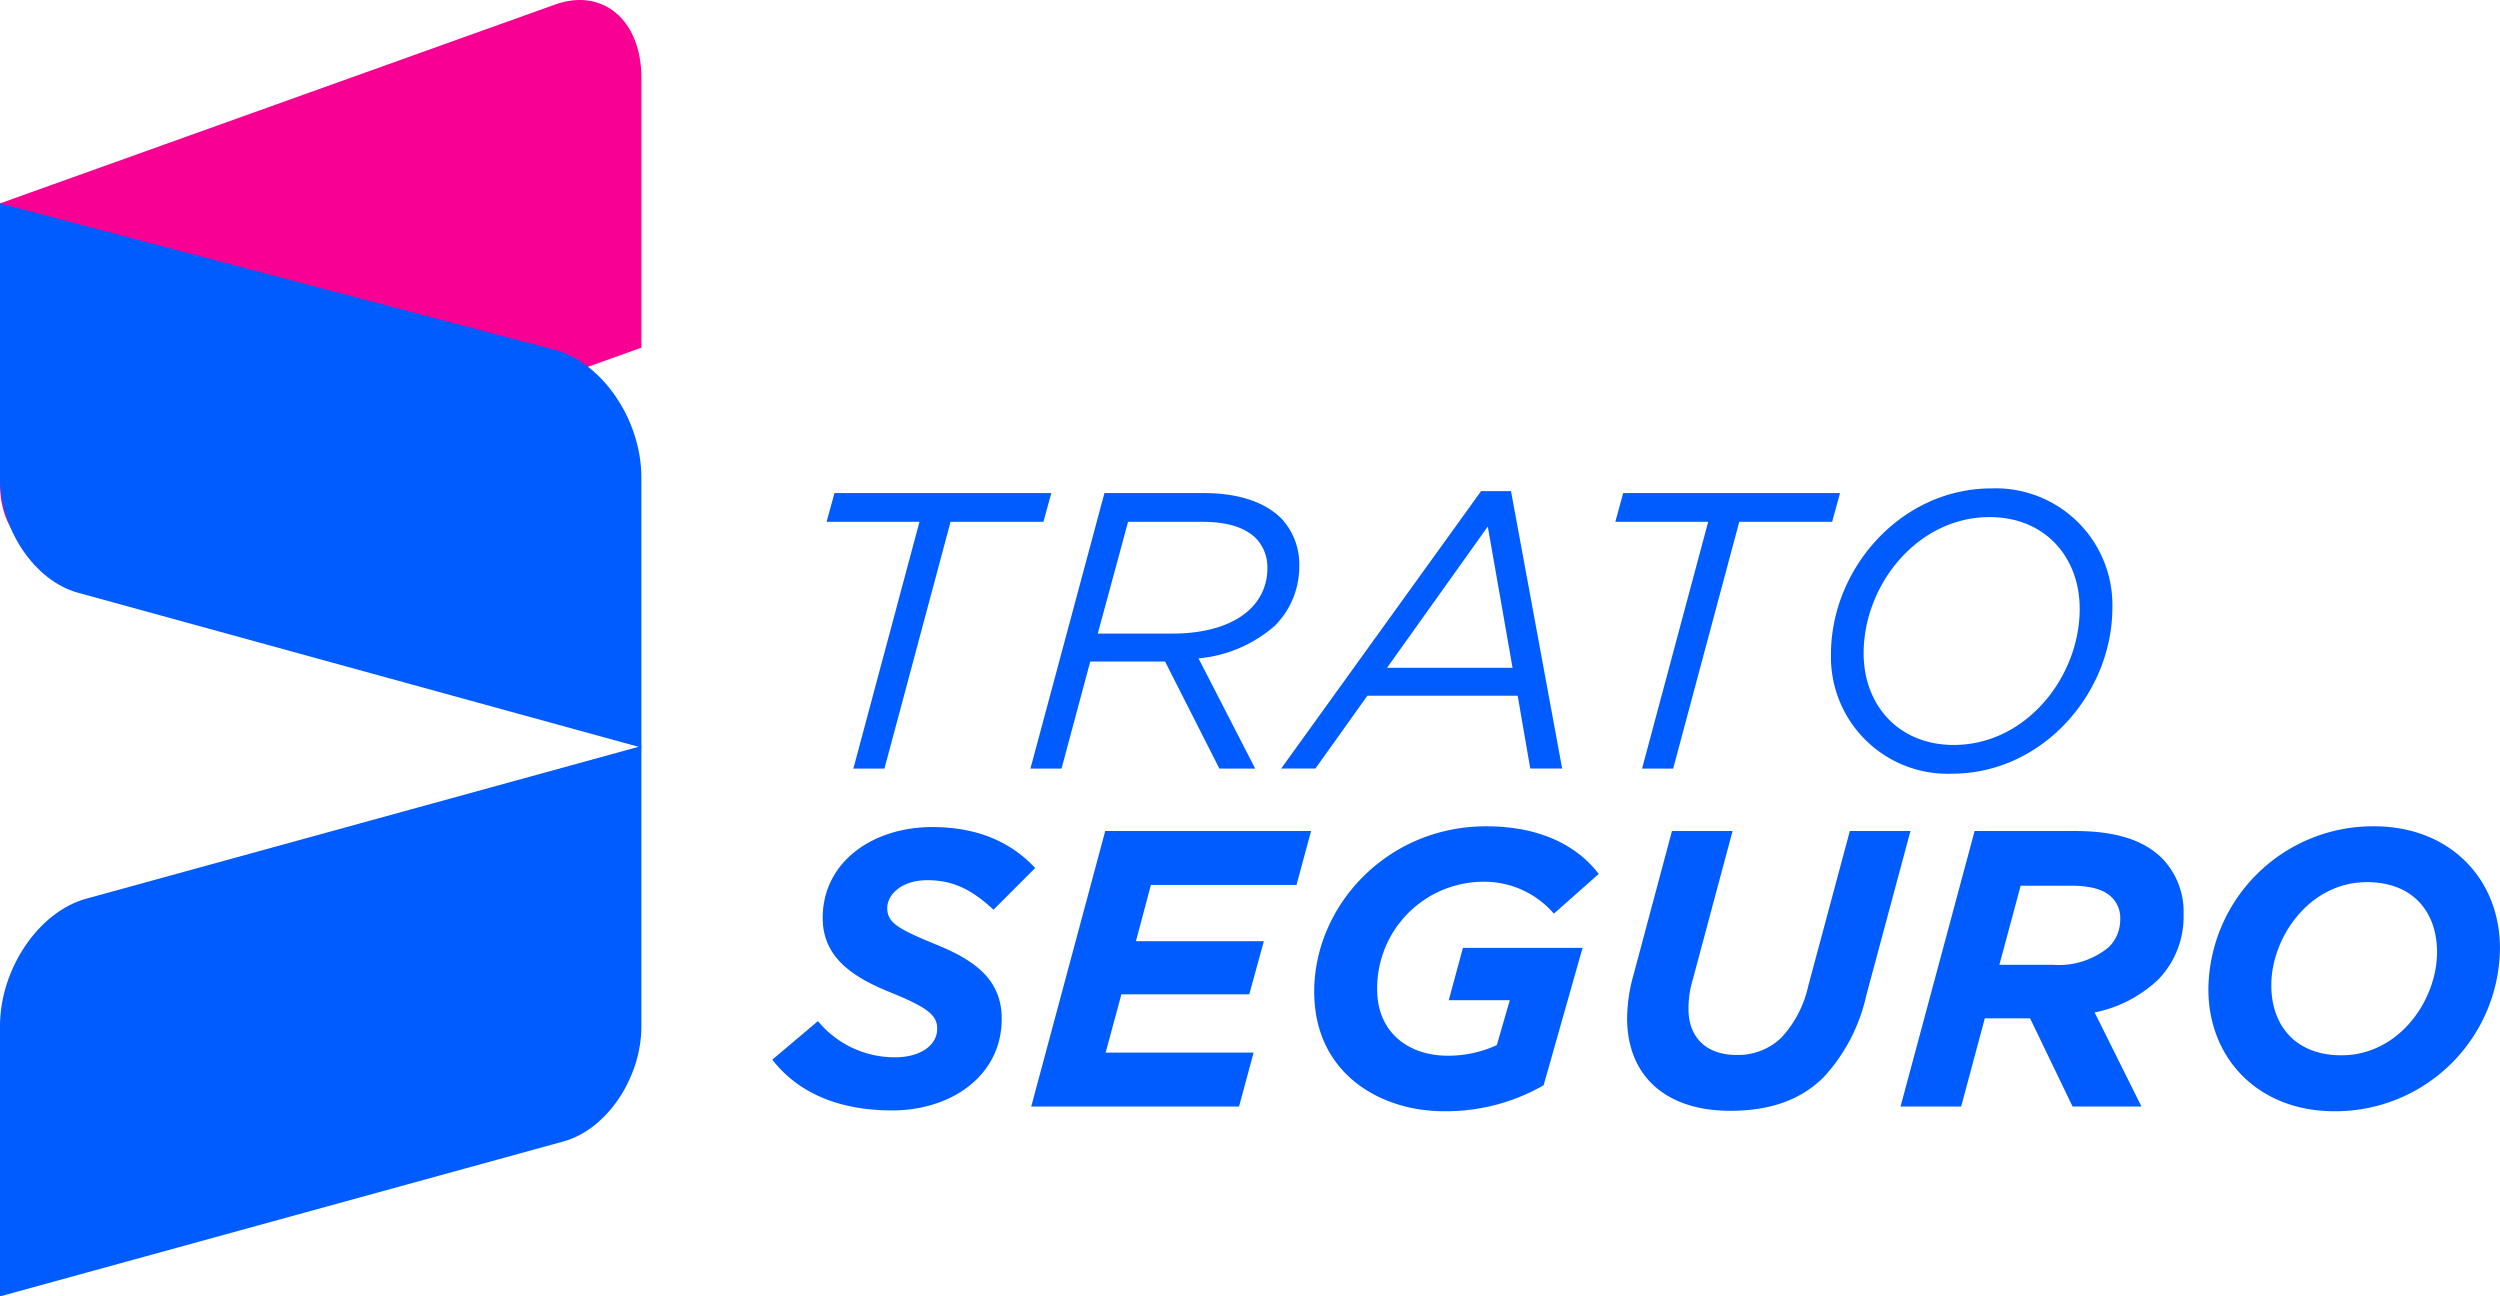
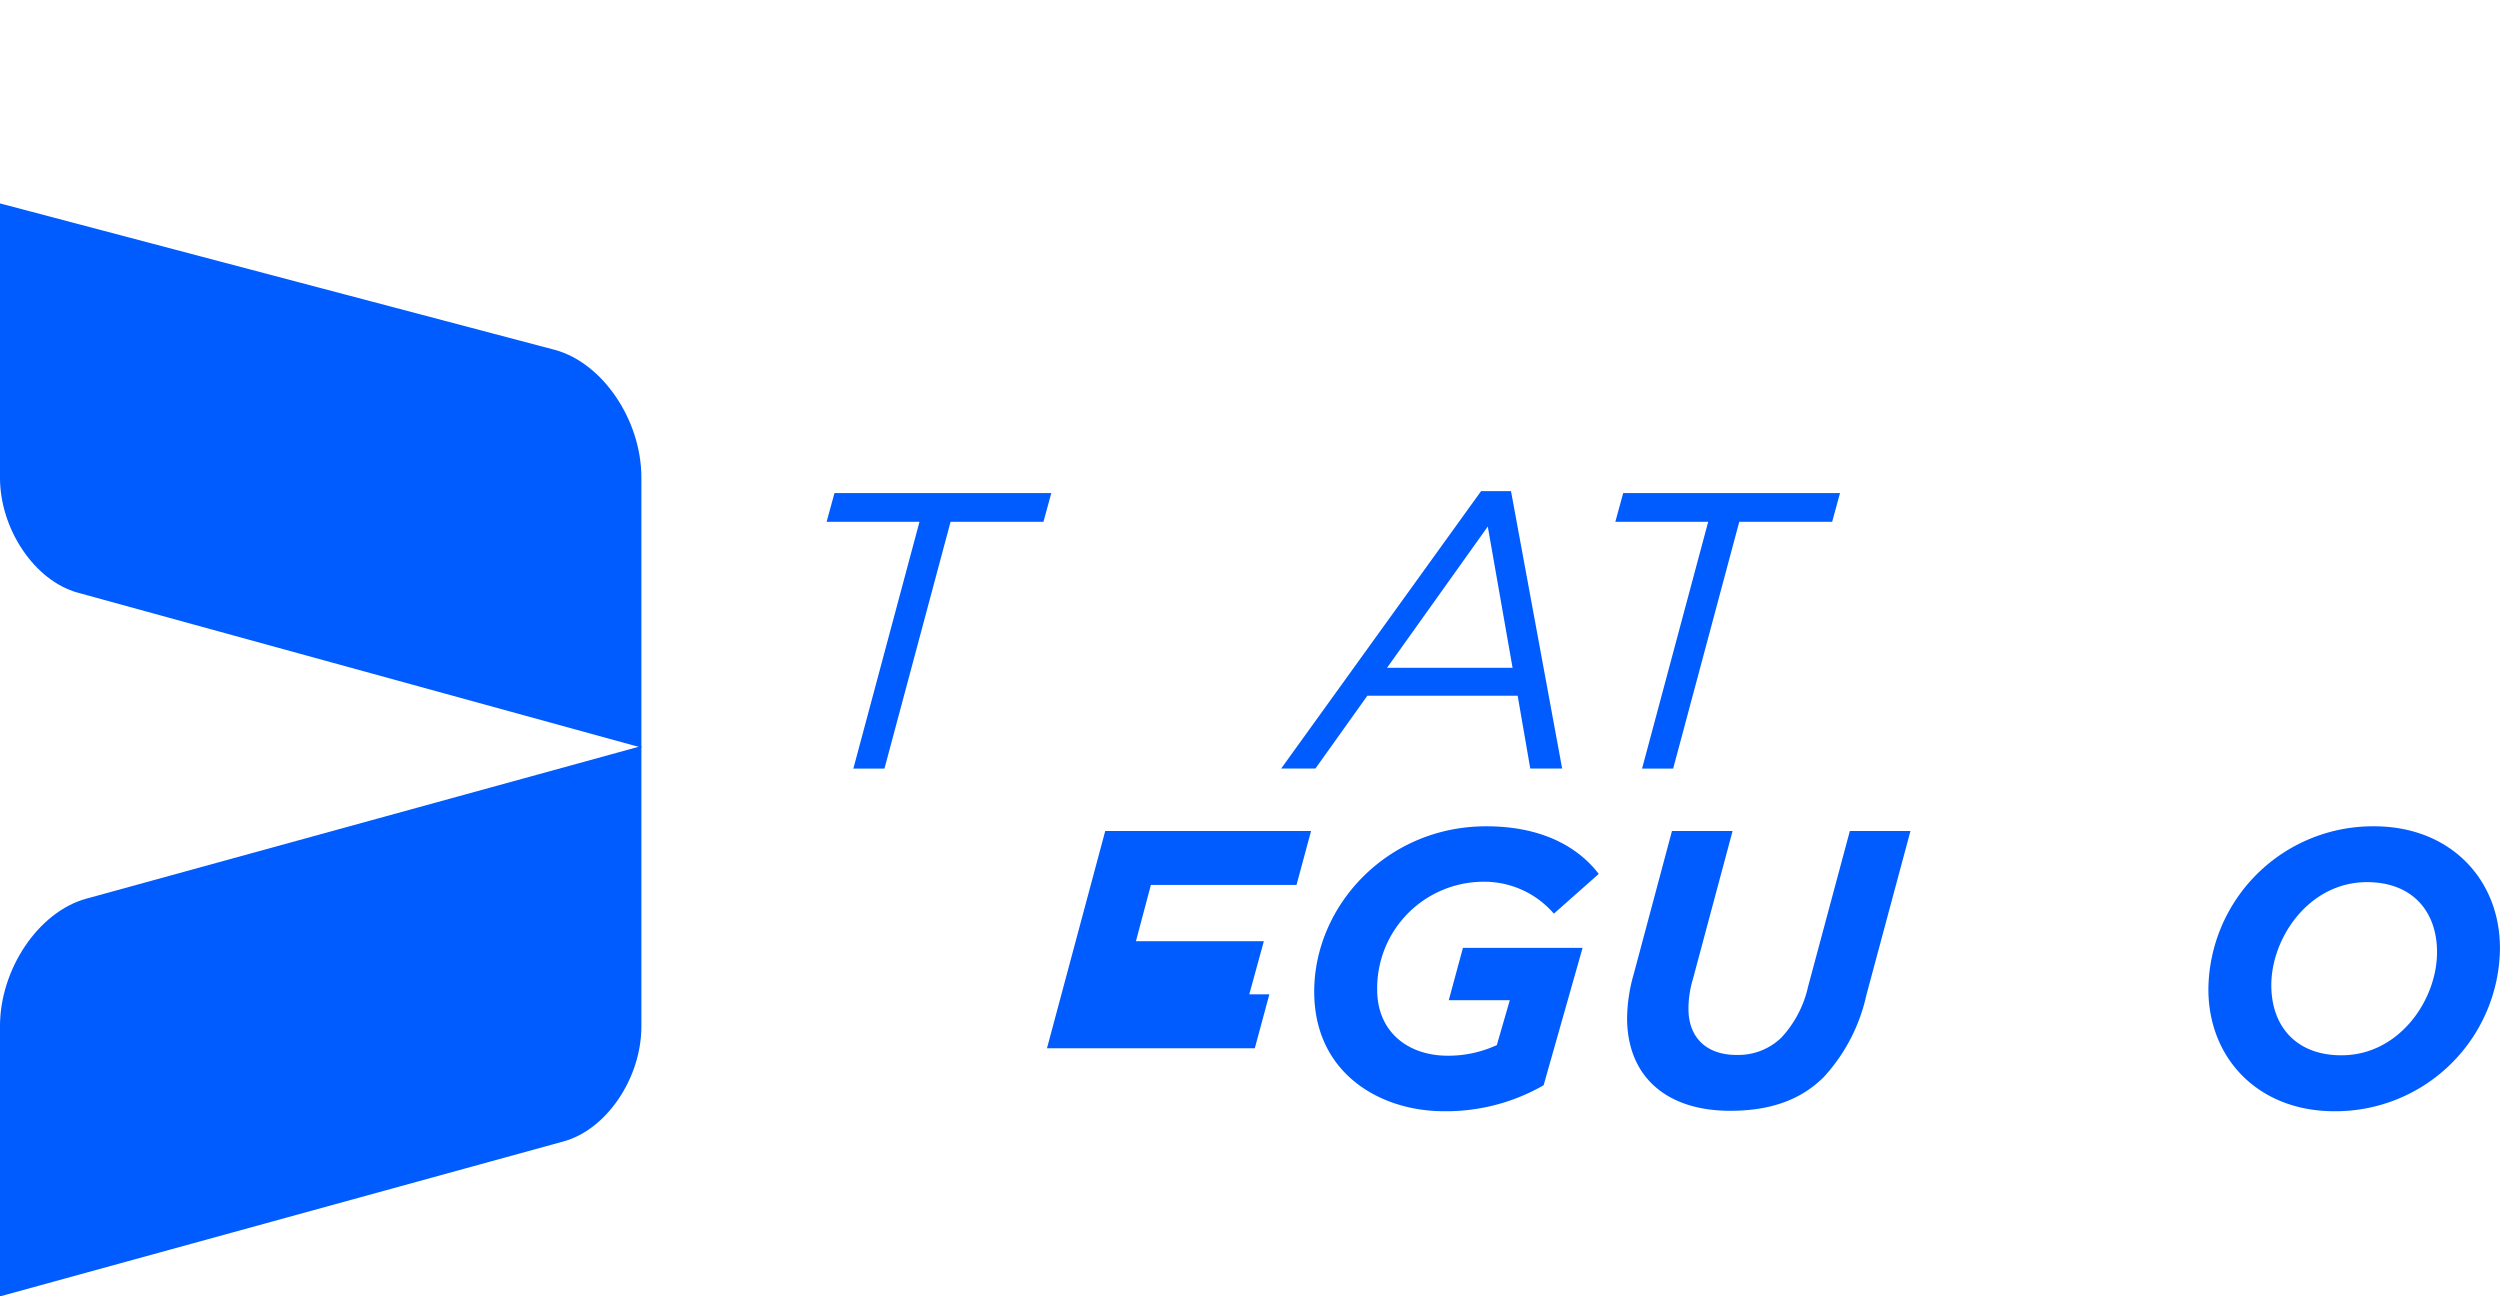
<svg xmlns="http://www.w3.org/2000/svg" width="243" height="126.009" viewBox="0 0 243 126.009">
  <g id="Group_169" data-name="Group 169" transform="translate(-292.62 -414.968)">
    <g id="Group_167" data-name="Group 167" transform="translate(367.686 462.437)">
      <path id="Path_239" data-name="Path 239" d="M461.092,512.873h-9.028l.765-2.793h21.077l-.765,2.793h-9.028l-6.426,23.985h-3.022Z" transform="translate(-446.785 -509.621)" fill="#005cff" />
-       <path id="Path_240" data-name="Path 240" d="M498.579,510.08h9.64c3.367,0,5.891.842,7.536,2.448a6.508,6.508,0,0,1,1.76,4.628,8.115,8.115,0,0,1-2.372,5.815,13.018,13.018,0,0,1-7.421,3.175l5.509,10.711h-3.481l-5.279-10.405H497.2l-2.793,10.405h-3.022Zm6.618,13.656c3.519,0,6.12-.956,7.613-2.449a5.4,5.4,0,0,0,1.606-3.9,4.045,4.045,0,0,0-1.109-2.907c-1.033-1.033-2.716-1.607-5.241-1.607h-7.192l-2.945,10.864Z" transform="translate(-466.293 -509.621)" fill="#005cff" />
      <path id="Path_241" data-name="Path 241" d="M559.179,509.7h2.907l4.973,26.968h-3.1l-1.224-7.077H548.123l-5.05,7.077h-3.328Zm3.06,17.175-2.41-13.733-9.792,13.733Z" transform="translate(-490.283 -509.433)" fill="#005cff" />
      <path id="Path_242" data-name="Path 242" d="M613.226,512.873H604.2l.765-2.793H626.04l-.765,2.793h-9.028l-6.426,23.985H606.8Z" transform="translate(-522.257 -509.621)" fill="#005cff" />
-       <path id="Path_243" data-name="Path 243" d="M645.8,525.273c0-8.263,6.771-16.1,15.608-16.1a11.339,11.339,0,0,1,11.744,11.59c0,8.3-6.771,16.143-15.608,16.143A11.348,11.348,0,0,1,645.8,525.273Zm24.176-4.4c0-5.049-3.4-8.913-8.76-8.913-7,0-12.241,6.58-12.241,13.236,0,5.049,3.4,8.913,8.76,8.913C664.734,534.11,669.975,527.53,669.975,520.874Z" transform="translate(-542.895 -509.169)" fill="#005cff" />
-       <path id="Path_244" data-name="Path 244" d="M441.588,597.113l4.437-3.749a9.673,9.673,0,0,0,7.5,3.519c2.372,0,4.093-1.11,4.093-2.793,0-1.3-.956-2.065-4.552-3.519-3.481-1.415-6.579-3.289-6.579-7.23,0-5.47,4.9-8.837,10.634-8.837,4.591,0,7.765,1.568,10.022,3.978l-4.054,4.055c-2.028-1.875-3.826-2.869-6.427-2.869-2.486,0-3.9,1.377-3.9,2.716,0,1.416,1.071,2.028,4.7,3.519,3.672,1.492,6.427,3.328,6.427,7.23,0,5.623-5.011,8.913-10.635,8.913C448.091,602.048,444.113,600.365,441.588,597.113Z" transform="translate(-441.588 -541.582)" fill="#005cff" />
-       <path id="Path_245" data-name="Path 245" d="M498.73,575.265h20.007l-1.415,5.241H503.168l-1.453,5.47h12.432l-1.416,5.164H500.3l-1.53,5.661h14.383l-1.415,5.241h-20.2Z" transform="translate(-466.368 -541.959)" fill="#005cff" />
+       <path id="Path_245" data-name="Path 245" d="M498.73,575.265h20.007l-1.415,5.241H503.168l-1.453,5.47h12.432l-1.416,5.164H500.3h14.383l-1.415,5.241h-20.2Z" transform="translate(-466.368 -541.959)" fill="#005cff" />
      <path id="Path_246" data-name="Path 246" d="M546.121,590.42c0-8.339,7.077-16.066,16.717-16.066,5.661,0,9.066,2.18,10.94,4.629l-4.361,3.863a8.937,8.937,0,0,0-7.039-3.1,10.352,10.352,0,0,0-10.137,10.481c0,4.169,3.06,6.426,6.848,6.426a11.244,11.244,0,0,0,4.782-1.033l1.262-4.361H559.2l1.377-5.087h11.629l-3.787,13.351a19.01,19.01,0,0,1-9.716,2.525C552.586,602.049,546.121,598.415,546.121,590.42Z" transform="translate(-493.446 -541.507)" fill="#005cff" />
      <path id="Path_247" data-name="Path 247" d="M606.474,593.435a15.981,15.981,0,0,1,.65-4.285l3.711-13.886h5.891l-3.863,14.421a9.884,9.884,0,0,0-.421,2.907c0,2.64,1.645,4.438,4.667,4.438a6.032,6.032,0,0,0,4.361-1.684,10.735,10.735,0,0,0,2.6-4.973l4.055-15.11h5.891l-4.285,15.951a17.239,17.239,0,0,1-4.131,7.957c-2.18,2.18-5.126,3.289-9.1,3.289C610.3,602.463,606.474,599.135,606.474,593.435Z" transform="translate(-523.386 -541.959)" fill="#005cff" />
-       <path id="Path_248" data-name="Path 248" d="M666.426,575.265h9.755c3.978,0,6.694.88,8.492,2.678a7.449,7.449,0,0,1,2.066,5.394,8.806,8.806,0,0,1-2.448,6.35,12.6,12.6,0,0,1-6.2,3.213l4.552,9.142h-6.694l-4.131-8.569h-4.4l-2.3,8.569h-5.891Zm7.65,13.006a7.611,7.611,0,0,0,5.394-1.721,3.748,3.748,0,0,0,1.109-2.716,2.8,2.8,0,0,0-.842-2.142c-.727-.727-2.027-1.11-3.9-1.11H670.9l-2.066,7.689Z" transform="translate(-549.56 -541.959)" fill="#005cff" />
      <path id="Path_249" data-name="Path 249" d="M718.6,590.191a15.993,15.993,0,0,1,16.1-15.837c7.383,0,12.241,5.126,12.241,11.859a15.993,15.993,0,0,1-16.1,15.837C723.457,602.049,718.6,596.924,718.6,590.191Zm22.225-3.6c0-3.978-2.41-6.809-6.809-6.809-5.623,0-9.3,5.393-9.3,10.022,0,3.978,2.41,6.809,6.809,6.809C737.152,596.617,740.824,591.224,740.824,586.595Z" transform="translate(-579.011 -541.507)" fill="#005cff" />
    </g>
    <g id="Group_168" data-name="Group 168" transform="translate(292.62 414.968)">
-       <path id="Path_250" data-name="Path 250" d="M354.962,422.5c0-5.576-3.753-8.751-8.383-7.092L292.62,434.74V462c0,5.024,3.382,7.885,7.553,6.391l54.789-19.629Z" transform="translate(-292.62 -414.968)" fill="#f70093" />
      <path id="Path_251" data-name="Path 251" d="M354.962,480.847c0-5.575-3.753-11.127-8.383-12.4l-53.96-14.242v26.659c0,5.024,3.382,10.027,7.553,11.174L354.962,507.1Z" transform="translate(-292.62 -434.433)" fill="#005cff" style="mix-blend-mode: multiply;isolation: isolate" />
      <path id="Path_252" data-name="Path 252" d="M301,573.71c-4.629,1.273-8.382,6.824-8.382,12.4v26.257L347.409,597.3c4.171-1.147,7.553-6.15,7.553-11.174V558.872Z" transform="translate(-292.62 -486.358)" fill="#005cff" />
    </g>
  </g>
</svg>